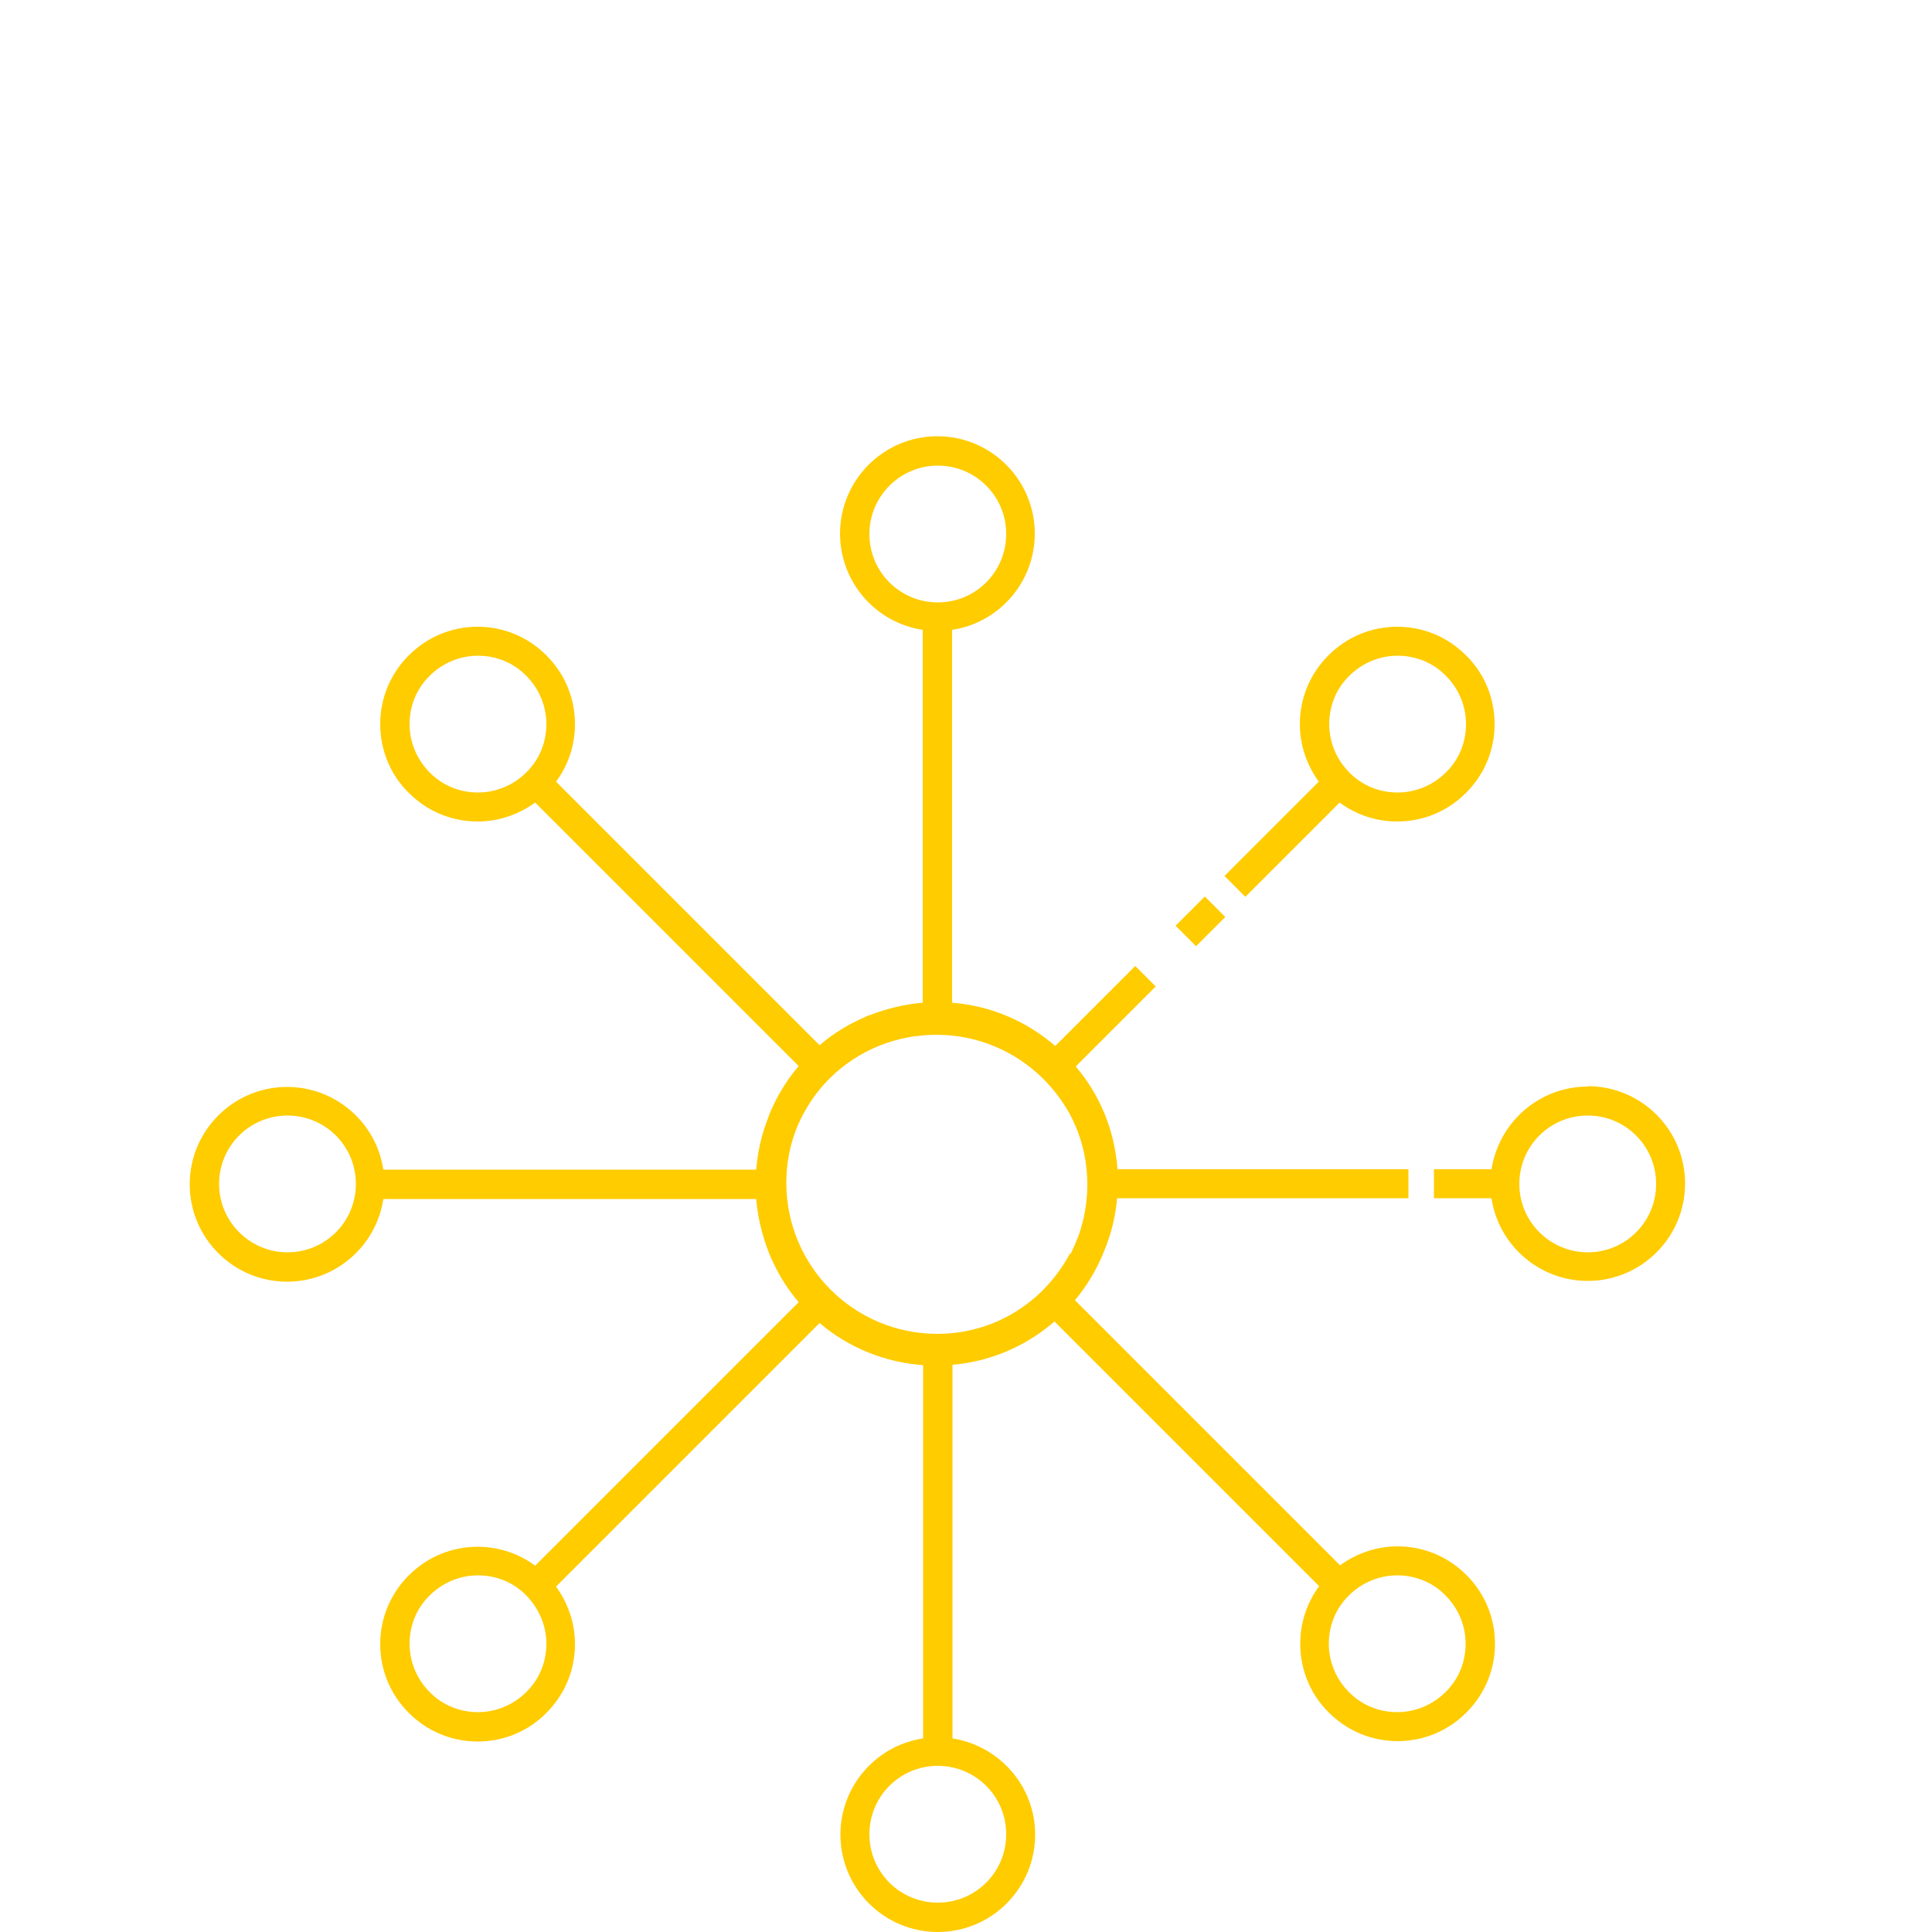
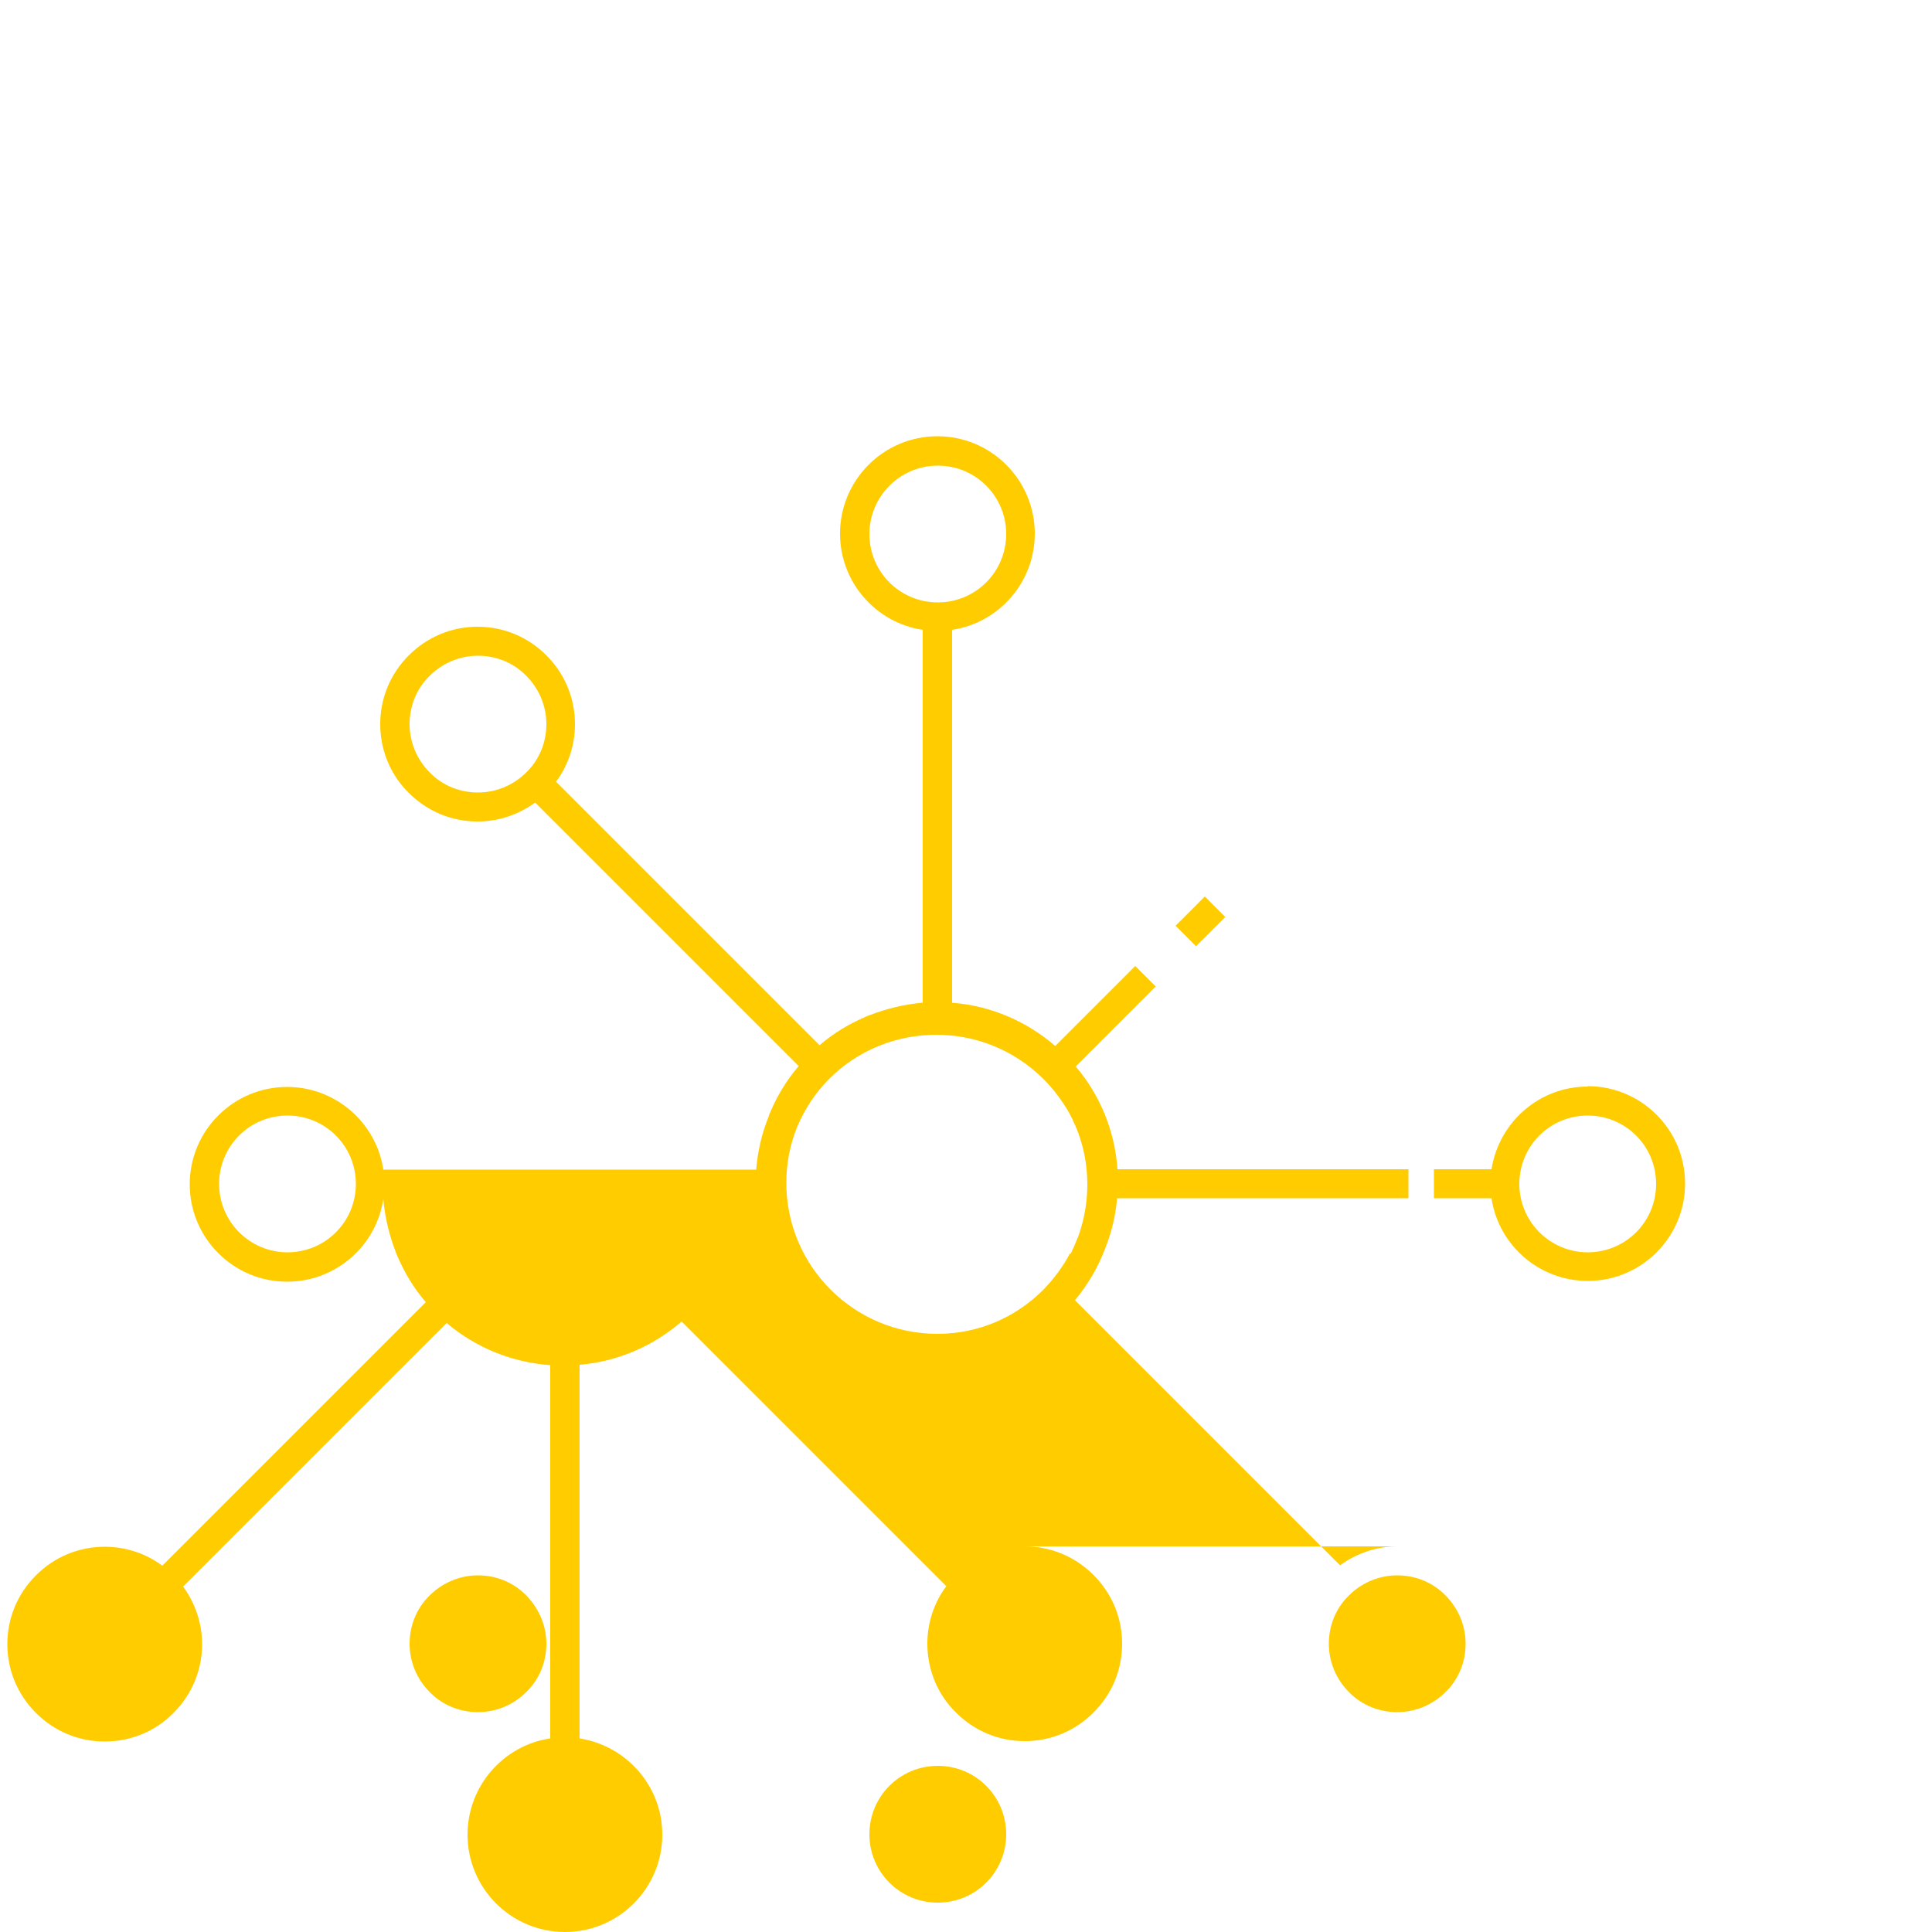
<svg xmlns="http://www.w3.org/2000/svg" id="Ebene_1" width="50" height="50">
  <defs>
    <style>.cls-1{fill:#fc0;stroke-width:0px;}</style>
  </defs>
-   <path class="cls-1" d="m31.7,22.68l.53.53,2.44-2.44c.43.32.95.49,1.49.49.67,0,1.3-.26,1.78-.74.48-.48.74-1.11.74-1.78s-.26-1.31-.74-1.78c-.48-.48-1.11-.74-1.78-.74s-1.3.26-1.78.74c-.48.48-.74,1.11-.74,1.78,0,.55.18,1.06.49,1.49l-2.44,2.44Zm3.22-5.19c.33-.33.78-.52,1.25-.52s.92.18,1.25.52c.33.33.52.78.52,1.25s-.18.92-.52,1.25c-.33.33-.78.52-1.25.52s-.92-.18-1.25-.52c-.33-.33-.52-.78-.52-1.25s.18-.92.52-1.25Z" />
-   <path class="cls-1" d="m36.17,40.02c-.55,0-1.06.18-1.49.49l-6.86-6.86c.33-.4.59-.84.77-1.31.17-.42.28-.86.32-1.33h7.54v-.75h-7.53c-.07-1.01-.46-1.93-1.08-2.66l2.07-2.07-.53-.53-2.07,2.07c-.73-.63-1.65-1.04-2.67-1.12v-9.65c1.21-.18,2.14-1.23,2.14-2.49,0-1.39-1.13-2.52-2.52-2.52s-2.52,1.13-2.52,2.52c0,1.26.93,2.31,2.14,2.49v9.65c-.47.04-.92.15-1.34.31-.03.01-.06.02-.08.03-.02,0-.05.02-.07.03-.42.18-.82.42-1.18.73l-6.82-6.82c.32-.43.49-.95.49-1.49,0-.67-.26-1.3-.74-1.78-.48-.48-1.11-.74-1.78-.74s-1.3.26-1.78.74c-.48.48-.74,1.11-.74,1.78s.26,1.31.74,1.78c.48.48,1.11.74,1.78.74.55,0,1.06-.18,1.49-.49l6.82,6.82c-.31.36-.55.76-.73,1.18,0,.02-.02.04-.03.07-.01.03-.02.06-.03.09-.17.42-.27.87-.31,1.34h-9.65c-.18-1.21-1.23-2.14-2.49-2.14-1.39,0-2.52,1.13-2.52,2.52s1.13,2.52,2.52,2.52c1.26,0,2.31-.93,2.49-2.14h9.65c.04.47.15.92.31,1.34.01.03.02.05.03.08.01.02.02.05.03.07.18.42.42.82.73,1.18l-6.82,6.82c-.43-.32-.95-.49-1.49-.49-.67,0-1.3.26-1.78.74-.48.48-.74,1.11-.74,1.78s.26,1.3.74,1.78c.48.48,1.11.74,1.78.74s1.31-.26,1.78-.74c.48-.48.74-1.11.74-1.78,0-.55-.18-1.06-.49-1.49l6.82-6.82c.78.66,1.72,1.02,2.68,1.09v9.66c-1.21.18-2.14,1.23-2.14,2.49,0,1.39,1.13,2.52,2.52,2.52s2.52-1.13,2.52-2.52c0-1.26-.93-2.3-2.14-2.49v-9.67c.95-.08,1.88-.46,2.64-1.12l6.85,6.85c-.32.43-.49.95-.49,1.49,0,.67.26,1.31.74,1.78.48.48,1.11.74,1.78.74s1.3-.26,1.78-.74c.48-.48.74-1.11.74-1.78s-.26-1.3-.74-1.78c-.48-.48-1.11-.74-1.78-.74ZM13.62,19.99c-.33.33-.78.52-1.25.52s-.92-.18-1.25-.52c-.33-.33-.52-.78-.52-1.25s.18-.92.52-1.25c.33-.33.78-.52,1.25-.52s.92.18,1.25.52c.33.33.52.78.52,1.25s-.18.92-.52,1.25Zm-6.18,12.42c-.97,0-1.77-.79-1.77-1.77s.79-1.77,1.77-1.77,1.77.79,1.77,1.77-.79,1.77-1.77,1.77Zm6.18,11.38c-.33.33-.78.52-1.25.52s-.92-.18-1.25-.52c-.33-.33-.52-.78-.52-1.25s.18-.92.52-1.25c.33-.33.78-.52,1.25-.52s.92.18,1.25.52.52.78.52,1.25-.18.92-.52,1.25Zm8.88-29.97c0-.97.79-1.77,1.77-1.77s1.77.79,1.77,1.77-.79,1.77-1.77,1.77-1.77-.79-1.77-1.77Zm3.54,33.65c0,.98-.79,1.77-1.77,1.77s-1.77-.79-1.77-1.77.79-1.77,1.77-1.77,1.77.79,1.77,1.77Zm1.65-15.03c-.18.34-.41.65-.69.94-.27.27-.58.5-.91.68-.08.04-.16.08-.24.12-.02.01-.05.02-.07.03-.47.2-.98.31-1.52.31-2.16,0-3.91-1.75-3.91-3.91,0-.52.1-1.01.29-1.47.19-.44.46-.86.82-1.22.76-.76,1.76-1.14,2.77-1.14s2,.38,2.77,1.14c.27.27.5.58.68.9.05.09.09.18.13.27,0,.01.01.03.02.04.2.47.31.98.31,1.52,0,.4-.06.79-.17,1.15,0,.02-.02.05-.02.07-.03.09-.06.17-.1.26-.03.08-.07.17-.11.25-.01.02-.02.05-.03.07Zm9.72,11.35c-.33.33-.78.52-1.25.52s-.92-.18-1.25-.52c-.33-.33-.52-.78-.52-1.25s.18-.92.52-1.25c.33-.33.78-.52,1.25-.52s.92.18,1.25.52c.33.33.52.78.52,1.25s-.18.92-.52,1.25Z" />
+   <path class="cls-1" d="m36.17,40.02c-.55,0-1.06.18-1.49.49l-6.86-6.86c.33-.4.59-.84.77-1.31.17-.42.28-.86.32-1.33h7.54v-.75h-7.53c-.07-1.01-.46-1.93-1.08-2.66l2.07-2.07-.53-.53-2.07,2.07c-.73-.63-1.65-1.04-2.67-1.12v-9.65c1.21-.18,2.14-1.23,2.14-2.49,0-1.39-1.13-2.52-2.52-2.52s-2.52,1.13-2.52,2.52c0,1.26.93,2.31,2.14,2.49v9.65c-.47.04-.92.15-1.34.31-.03.01-.06.02-.08.03-.02,0-.05.02-.07.03-.42.18-.82.42-1.18.73l-6.82-6.82c.32-.43.49-.95.49-1.49,0-.67-.26-1.3-.74-1.78-.48-.48-1.11-.74-1.78-.74s-1.3.26-1.78.74c-.48.48-.74,1.11-.74,1.78s.26,1.31.74,1.78c.48.48,1.11.74,1.78.74.55,0,1.06-.18,1.49-.49l6.82,6.82c-.31.36-.55.76-.73,1.18,0,.02-.02.04-.03.07-.01.03-.02.06-.03.09-.17.42-.27.87-.31,1.34h-9.65c-.18-1.21-1.23-2.14-2.49-2.14-1.39,0-2.52,1.13-2.52,2.52s1.13,2.52,2.52,2.52c1.26,0,2.31-.93,2.49-2.14c.04.47.15.92.31,1.34.01.03.02.05.03.08.01.02.02.05.03.07.18.42.42.82.73,1.18l-6.82,6.82c-.43-.32-.95-.49-1.49-.49-.67,0-1.3.26-1.78.74-.48.48-.74,1.11-.74,1.78s.26,1.3.74,1.78c.48.48,1.11.74,1.78.74s1.31-.26,1.78-.74c.48-.48.74-1.11.74-1.78,0-.55-.18-1.06-.49-1.49l6.82-6.82c.78.66,1.72,1.02,2.68,1.09v9.66c-1.21.18-2.14,1.23-2.14,2.49,0,1.39,1.13,2.52,2.52,2.52s2.52-1.13,2.52-2.52c0-1.26-.93-2.3-2.14-2.49v-9.67c.95-.08,1.88-.46,2.64-1.12l6.85,6.85c-.32.43-.49.95-.49,1.49,0,.67.26,1.31.74,1.78.48.48,1.11.74,1.78.74s1.3-.26,1.78-.74c.48-.48.74-1.11.74-1.78s-.26-1.3-.74-1.78c-.48-.48-1.11-.74-1.78-.74ZM13.62,19.99c-.33.33-.78.52-1.25.52s-.92-.18-1.25-.52c-.33-.33-.52-.78-.52-1.25s.18-.92.52-1.25c.33-.33.78-.52,1.25-.52s.92.18,1.25.52c.33.33.52.78.52,1.25s-.18.92-.52,1.25Zm-6.18,12.42c-.97,0-1.77-.79-1.77-1.77s.79-1.77,1.77-1.77,1.77.79,1.77,1.77-.79,1.77-1.77,1.77Zm6.18,11.38c-.33.33-.78.52-1.25.52s-.92-.18-1.25-.52c-.33-.33-.52-.78-.52-1.25s.18-.92.52-1.25c.33-.33.78-.52,1.25-.52s.92.18,1.25.52.52.78.52,1.25-.18.92-.52,1.25Zm8.88-29.97c0-.97.79-1.77,1.77-1.77s1.77.79,1.77,1.77-.79,1.77-1.77,1.77-1.77-.79-1.77-1.77Zm3.54,33.65c0,.98-.79,1.77-1.77,1.77s-1.77-.79-1.77-1.77.79-1.77,1.77-1.77,1.77.79,1.77,1.77Zm1.65-15.03c-.18.34-.41.65-.69.94-.27.27-.58.5-.91.68-.08.04-.16.08-.24.12-.02.01-.05.02-.07.03-.47.2-.98.31-1.52.31-2.16,0-3.91-1.75-3.91-3.91,0-.52.1-1.01.29-1.47.19-.44.46-.86.82-1.22.76-.76,1.76-1.14,2.77-1.14s2,.38,2.77,1.14c.27.27.5.58.68.9.05.09.09.18.13.27,0,.01.01.03.02.04.2.47.31.98.31,1.52,0,.4-.06.79-.17,1.15,0,.02-.02.05-.02.07-.03.09-.06.17-.1.26-.03.08-.07.17-.11.25-.01.02-.02.05-.03.07Zm9.72,11.35c-.33.33-.78.52-1.25.52s-.92-.18-1.25-.52c-.33-.33-.52-.78-.52-1.25s.18-.92.52-1.25c.33-.33.78-.52,1.25-.52s.92.18,1.25.52c.33.33.52.78.52,1.25s-.18.92-.52,1.25Z" />
  <rect class="cls-1" x="30.53" y="23.47" width="1.07" height=".75" transform="translate(-7.76 28.95) rotate(-45)" />
  <path class="cls-1" d="m41.09,28.12c-1.26,0-2.3.93-2.49,2.14h-1.49v.75h1.49c.18,1.21,1.23,2.14,2.49,2.14,1.39,0,2.52-1.13,2.52-2.52s-1.13-2.52-2.52-2.52Zm0,4.29c-.97,0-1.77-.79-1.77-1.77s.79-1.77,1.77-1.77,1.77.79,1.77,1.77-.79,1.77-1.77,1.77Z" />
</svg>